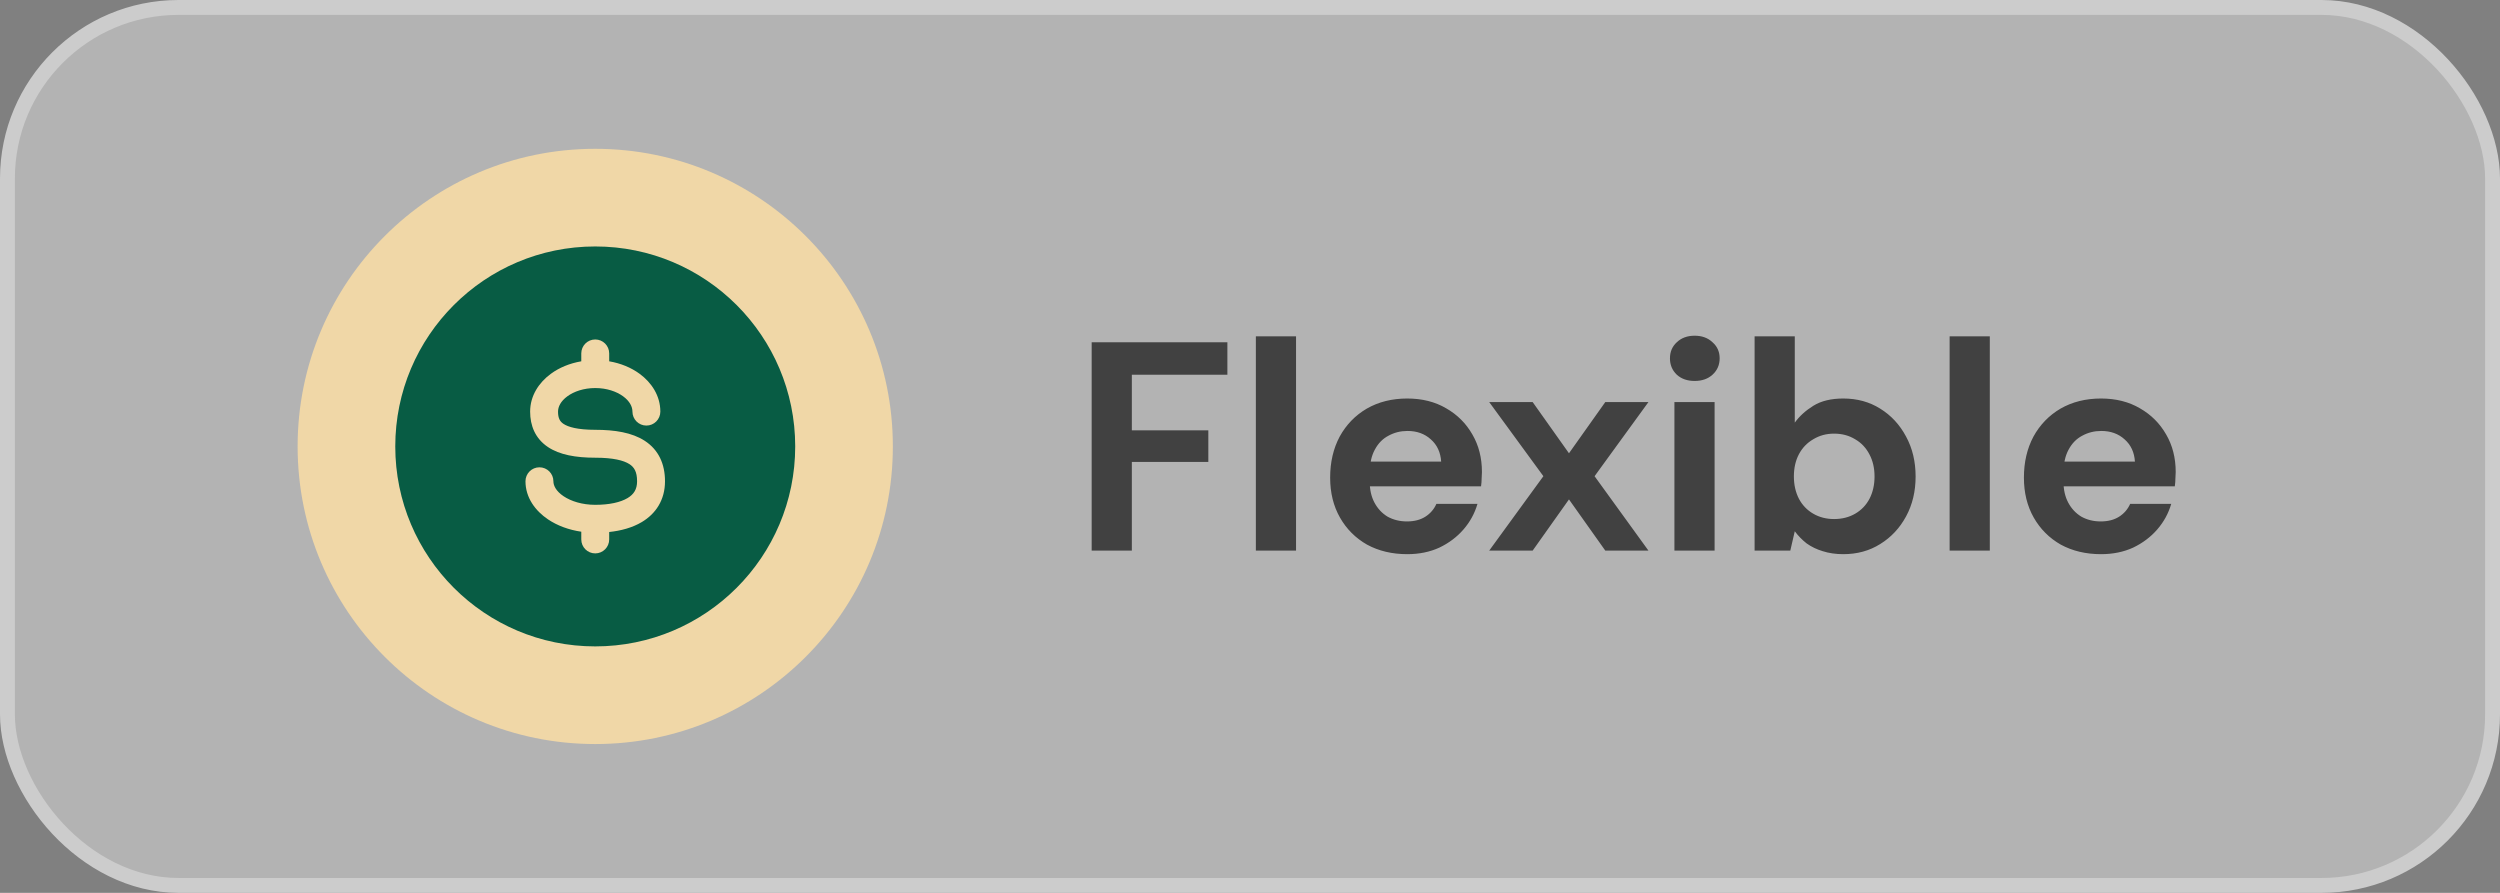
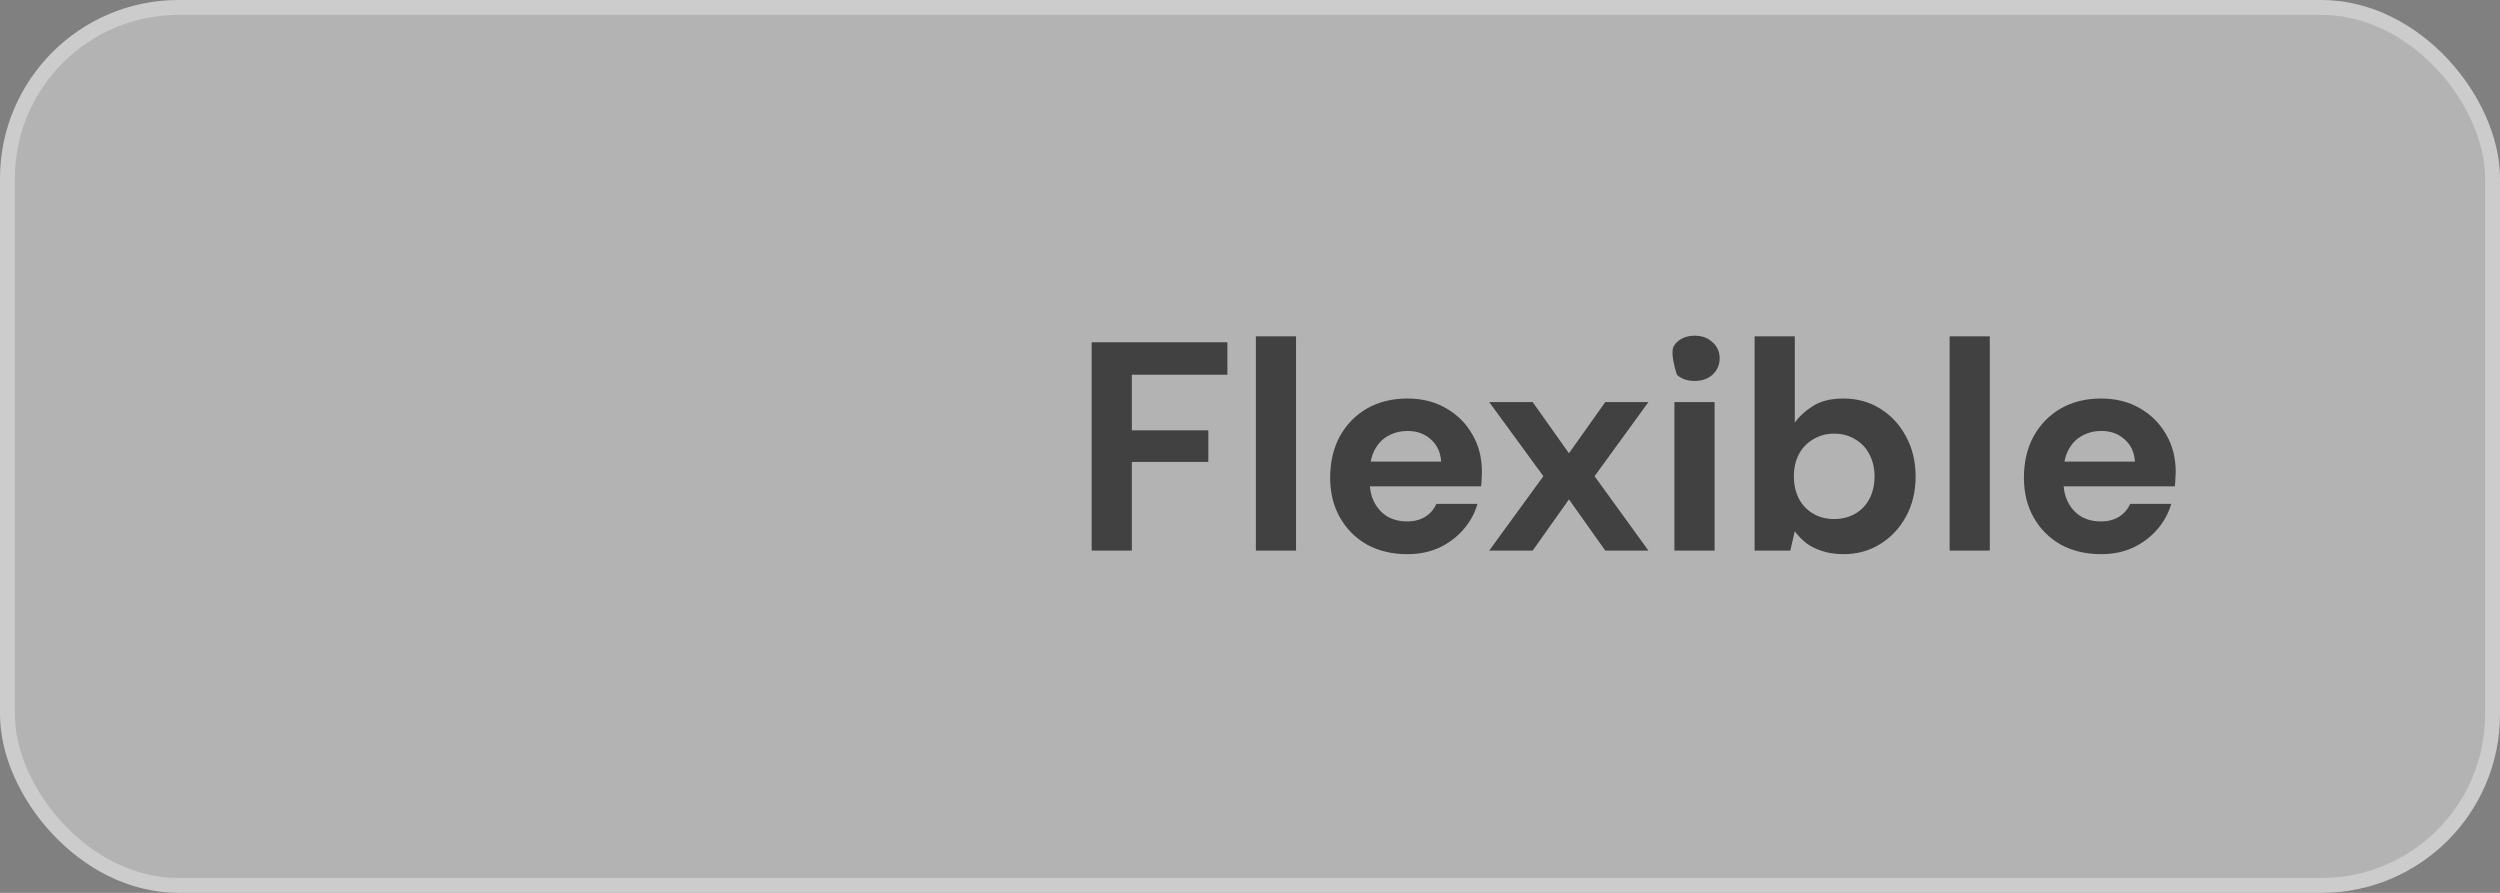
<svg xmlns="http://www.w3.org/2000/svg" width="168" height="60" viewBox="0 0 168 60" fill="none">
  <rect x="0" y="0" width="168" height="60" fill="#808080" stroke="none" />
  <rect x="0.5" y="0.5" width="167" height="59" rx="11.5" fill="white" fill-opacity="0.4" />
  <rect x="0.5" y="0.5" width="167" height="59" rx="11.5" stroke="#CCCCCC" />
-   <circle cx="40" cy="30" r="20" fill="#FFDFA4" fill-opacity="0.8" />
-   <path d="M40 16.562C47.421 16.562 53.438 22.579 53.438 30C53.438 37.421 47.421 43.438 40 43.438C32.579 43.438 26.562 37.421 26.562 30C26.562 22.579 32.579 16.562 40 16.562ZM40 22.812C39.482 22.812 39.062 23.232 39.062 23.75V24.28C38.293 24.411 37.587 24.701 37.015 25.121C36.216 25.707 35.625 26.594 35.625 27.66C35.625 28.598 35.962 29.465 36.822 30.041C37.602 30.563 38.69 30.758 40 30.758C41.198 30.758 41.91 30.938 42.303 31.192C42.61 31.392 42.812 31.693 42.812 32.341C42.812 32.886 42.589 33.222 42.171 33.472C41.696 33.755 40.951 33.924 40 33.924C39.125 33.924 38.375 33.684 37.871 33.345C37.361 33.002 37.188 32.629 37.188 32.341C37.188 31.823 36.768 31.403 36.25 31.403C35.732 31.403 35.312 31.823 35.312 32.341C35.312 33.444 35.978 34.332 36.825 34.901C37.451 35.322 38.223 35.609 39.062 35.731V36.25C39.062 36.768 39.482 37.188 40 37.188C40.518 37.188 40.938 36.768 40.938 36.25V35.751C41.733 35.666 42.496 35.46 43.132 35.081C44.071 34.52 44.688 33.596 44.688 32.341C44.688 31.189 44.265 30.23 43.322 29.619C42.465 29.064 41.302 28.883 40 28.883C38.81 28.883 38.179 28.693 37.865 28.483C37.632 28.327 37.5 28.114 37.5 27.66C37.5 27.335 37.678 26.961 38.124 26.634C38.569 26.307 39.229 26.077 40 26.077C40.771 26.077 41.431 26.307 41.876 26.634C42.322 26.961 42.5 27.335 42.5 27.66C42.5 28.178 42.92 28.598 43.438 28.598C43.955 28.598 44.375 28.178 44.375 27.66C44.375 26.594 43.784 25.707 42.985 25.121C42.413 24.701 41.707 24.411 40.938 24.28V23.75C40.938 23.232 40.518 22.812 40 22.812Z" fill="#085C44" />
-   <path d="M73.36 37V23H82.48V25.18H76.06V28.92H81.2V31.04H76.06V37H73.36ZM84.394 37V22.6H87.094V37H84.394ZM94.566 37.24C93.553 37.24 92.653 37.027 91.866 36.6C91.093 36.16 90.486 35.553 90.046 34.78C89.606 34.007 89.386 33.113 89.386 32.1C89.386 31.06 89.6 30.14 90.026 29.34C90.466 28.54 91.073 27.913 91.846 27.46C92.633 27.007 93.54 26.78 94.566 26.78C95.566 26.78 96.44 27 97.186 27.44C97.933 27.867 98.52 28.453 98.946 29.2C99.373 29.933 99.586 30.773 99.586 31.72C99.586 31.853 99.58 32 99.566 32.16C99.566 32.32 99.553 32.493 99.526 32.68H91.326V31.02H96.846C96.806 30.393 96.573 29.893 96.146 29.52C95.733 29.147 95.213 28.96 94.586 28.96C94.12 28.96 93.693 29.067 93.306 29.28C92.92 29.48 92.613 29.793 92.386 30.22C92.16 30.633 92.046 31.16 92.046 31.8V32.38C92.046 32.913 92.153 33.38 92.366 33.78C92.58 34.18 92.873 34.493 93.246 34.72C93.633 34.933 94.066 35.04 94.546 35.04C95.04 35.04 95.453 34.933 95.786 34.72C96.12 34.507 96.366 34.22 96.526 33.86H99.286C99.1 34.5 98.786 35.073 98.346 35.58C97.906 36.087 97.366 36.493 96.726 36.8C96.086 37.093 95.366 37.24 94.566 37.24ZM100.075 37L103.715 32L100.075 27.02H102.995L105.435 30.46L107.875 27.02H110.775L107.155 32L110.775 37H107.875L105.435 33.56L102.995 37H100.075ZM112.521 37V27.02H115.221V37H112.521ZM113.881 25.6C113.387 25.6 112.987 25.46 112.681 25.18C112.374 24.887 112.221 24.52 112.221 24.08C112.221 23.64 112.374 23.28 112.681 23C112.987 22.707 113.387 22.56 113.881 22.56C114.374 22.56 114.774 22.707 115.081 23C115.401 23.28 115.561 23.64 115.561 24.08C115.561 24.52 115.401 24.887 115.081 25.18C114.774 25.46 114.374 25.6 113.881 25.6ZM123.869 37.24C123.363 37.24 122.903 37.173 122.489 37.04C122.089 36.92 121.729 36.747 121.409 36.52C121.103 36.28 120.836 36.007 120.609 35.7L120.309 37H117.909V22.6H120.609V28.4C120.929 27.96 121.349 27.58 121.869 27.26C122.389 26.94 123.056 26.78 123.869 26.78C124.803 26.78 125.629 27.007 126.349 27.46C127.083 27.913 127.663 28.54 128.089 29.34C128.516 30.127 128.729 31.02 128.729 32.02C128.729 33.02 128.516 33.913 128.089 34.7C127.663 35.487 127.083 36.107 126.349 36.56C125.629 37.013 124.803 37.24 123.869 37.24ZM123.249 34.88C123.783 34.88 124.256 34.76 124.669 34.52C125.083 34.28 125.403 33.947 125.629 33.52C125.856 33.08 125.969 32.58 125.969 32.02C125.969 31.46 125.856 30.967 125.629 30.54C125.403 30.1 125.083 29.76 124.669 29.52C124.256 29.267 123.783 29.14 123.249 29.14C122.729 29.14 122.263 29.267 121.849 29.52C121.436 29.76 121.116 30.093 120.889 30.52C120.663 30.947 120.549 31.447 120.549 32.02C120.549 32.58 120.663 33.08 120.889 33.52C121.116 33.947 121.436 34.28 121.849 34.52C122.263 34.76 122.729 34.88 123.249 34.88ZM131.015 37V22.6H133.715V37H131.015ZM141.187 37.24C140.174 37.24 139.274 37.027 138.487 36.6C137.714 36.16 137.107 35.553 136.667 34.78C136.227 34.007 136.007 33.113 136.007 32.1C136.007 31.06 136.221 30.14 136.647 29.34C137.087 28.54 137.694 27.913 138.467 27.46C139.254 27.007 140.161 26.78 141.187 26.78C142.187 26.78 143.061 27 143.807 27.44C144.554 27.867 145.141 28.453 145.567 29.2C145.994 29.933 146.207 30.773 146.207 31.72C146.207 31.853 146.201 32 146.187 32.16C146.187 32.32 146.174 32.493 146.147 32.68H137.947V31.02H143.467C143.427 30.393 143.194 29.893 142.767 29.52C142.354 29.147 141.834 28.96 141.207 28.96C140.741 28.96 140.314 29.067 139.927 29.28C139.541 29.48 139.234 29.793 139.007 30.22C138.781 30.633 138.667 31.16 138.667 31.8V32.38C138.667 32.913 138.774 33.38 138.987 33.78C139.201 34.18 139.494 34.493 139.867 34.72C140.254 34.933 140.687 35.04 141.167 35.04C141.661 35.04 142.074 34.933 142.407 34.72C142.741 34.507 142.987 34.22 143.147 33.86H145.907C145.721 34.5 145.407 35.073 144.967 35.58C144.527 36.087 143.987 36.493 143.347 36.8C142.707 37.093 141.987 37.24 141.187 37.24Z" fill="#414141" />
+   <path d="M73.36 37V23H82.48V25.18H76.06V28.92H81.2V31.04H76.06V37H73.36ZM84.394 37V22.6H87.094V37H84.394ZM94.566 37.24C93.553 37.24 92.653 37.027 91.866 36.6C91.093 36.16 90.486 35.553 90.046 34.78C89.606 34.007 89.386 33.113 89.386 32.1C89.386 31.06 89.6 30.14 90.026 29.34C90.466 28.54 91.073 27.913 91.846 27.46C92.633 27.007 93.54 26.78 94.566 26.78C95.566 26.78 96.44 27 97.186 27.44C97.933 27.867 98.52 28.453 98.946 29.2C99.373 29.933 99.586 30.773 99.586 31.72C99.586 31.853 99.58 32 99.566 32.16C99.566 32.32 99.553 32.493 99.526 32.68H91.326V31.02H96.846C96.806 30.393 96.573 29.893 96.146 29.52C95.733 29.147 95.213 28.96 94.586 28.96C94.12 28.96 93.693 29.067 93.306 29.28C92.92 29.48 92.613 29.793 92.386 30.22C92.16 30.633 92.046 31.16 92.046 31.8V32.38C92.046 32.913 92.153 33.38 92.366 33.78C92.58 34.18 92.873 34.493 93.246 34.72C93.633 34.933 94.066 35.04 94.546 35.04C95.04 35.04 95.453 34.933 95.786 34.72C96.12 34.507 96.366 34.22 96.526 33.86H99.286C99.1 34.5 98.786 35.073 98.346 35.58C97.906 36.087 97.366 36.493 96.726 36.8C96.086 37.093 95.366 37.24 94.566 37.24ZM100.075 37L103.715 32L100.075 27.02H102.995L105.435 30.46L107.875 27.02H110.775L107.155 32L110.775 37H107.875L105.435 33.56L102.995 37H100.075ZM112.521 37V27.02H115.221V37H112.521ZM113.881 25.6C113.387 25.6 112.987 25.46 112.681 25.18C112.221 23.64 112.374 23.28 112.681 23C112.987 22.707 113.387 22.56 113.881 22.56C114.374 22.56 114.774 22.707 115.081 23C115.401 23.28 115.561 23.64 115.561 24.08C115.561 24.52 115.401 24.887 115.081 25.18C114.774 25.46 114.374 25.6 113.881 25.6ZM123.869 37.24C123.363 37.24 122.903 37.173 122.489 37.04C122.089 36.92 121.729 36.747 121.409 36.52C121.103 36.28 120.836 36.007 120.609 35.7L120.309 37H117.909V22.6H120.609V28.4C120.929 27.96 121.349 27.58 121.869 27.26C122.389 26.94 123.056 26.78 123.869 26.78C124.803 26.78 125.629 27.007 126.349 27.46C127.083 27.913 127.663 28.54 128.089 29.34C128.516 30.127 128.729 31.02 128.729 32.02C128.729 33.02 128.516 33.913 128.089 34.7C127.663 35.487 127.083 36.107 126.349 36.56C125.629 37.013 124.803 37.24 123.869 37.24ZM123.249 34.88C123.783 34.88 124.256 34.76 124.669 34.52C125.083 34.28 125.403 33.947 125.629 33.52C125.856 33.08 125.969 32.58 125.969 32.02C125.969 31.46 125.856 30.967 125.629 30.54C125.403 30.1 125.083 29.76 124.669 29.52C124.256 29.267 123.783 29.14 123.249 29.14C122.729 29.14 122.263 29.267 121.849 29.52C121.436 29.76 121.116 30.093 120.889 30.52C120.663 30.947 120.549 31.447 120.549 32.02C120.549 32.58 120.663 33.08 120.889 33.52C121.116 33.947 121.436 34.28 121.849 34.52C122.263 34.76 122.729 34.88 123.249 34.88ZM131.015 37V22.6H133.715V37H131.015ZM141.187 37.24C140.174 37.24 139.274 37.027 138.487 36.6C137.714 36.16 137.107 35.553 136.667 34.78C136.227 34.007 136.007 33.113 136.007 32.1C136.007 31.06 136.221 30.14 136.647 29.34C137.087 28.54 137.694 27.913 138.467 27.46C139.254 27.007 140.161 26.78 141.187 26.78C142.187 26.78 143.061 27 143.807 27.44C144.554 27.867 145.141 28.453 145.567 29.2C145.994 29.933 146.207 30.773 146.207 31.72C146.207 31.853 146.201 32 146.187 32.16C146.187 32.32 146.174 32.493 146.147 32.68H137.947V31.02H143.467C143.427 30.393 143.194 29.893 142.767 29.52C142.354 29.147 141.834 28.96 141.207 28.96C140.741 28.96 140.314 29.067 139.927 29.28C139.541 29.48 139.234 29.793 139.007 30.22C138.781 30.633 138.667 31.16 138.667 31.8V32.38C138.667 32.913 138.774 33.38 138.987 33.78C139.201 34.18 139.494 34.493 139.867 34.72C140.254 34.933 140.687 35.04 141.167 35.04C141.661 35.04 142.074 34.933 142.407 34.72C142.741 34.507 142.987 34.22 143.147 33.86H145.907C145.721 34.5 145.407 35.073 144.967 35.58C144.527 36.087 143.987 36.493 143.347 36.8C142.707 37.093 141.987 37.24 141.187 37.24Z" fill="#414141" />
</svg>